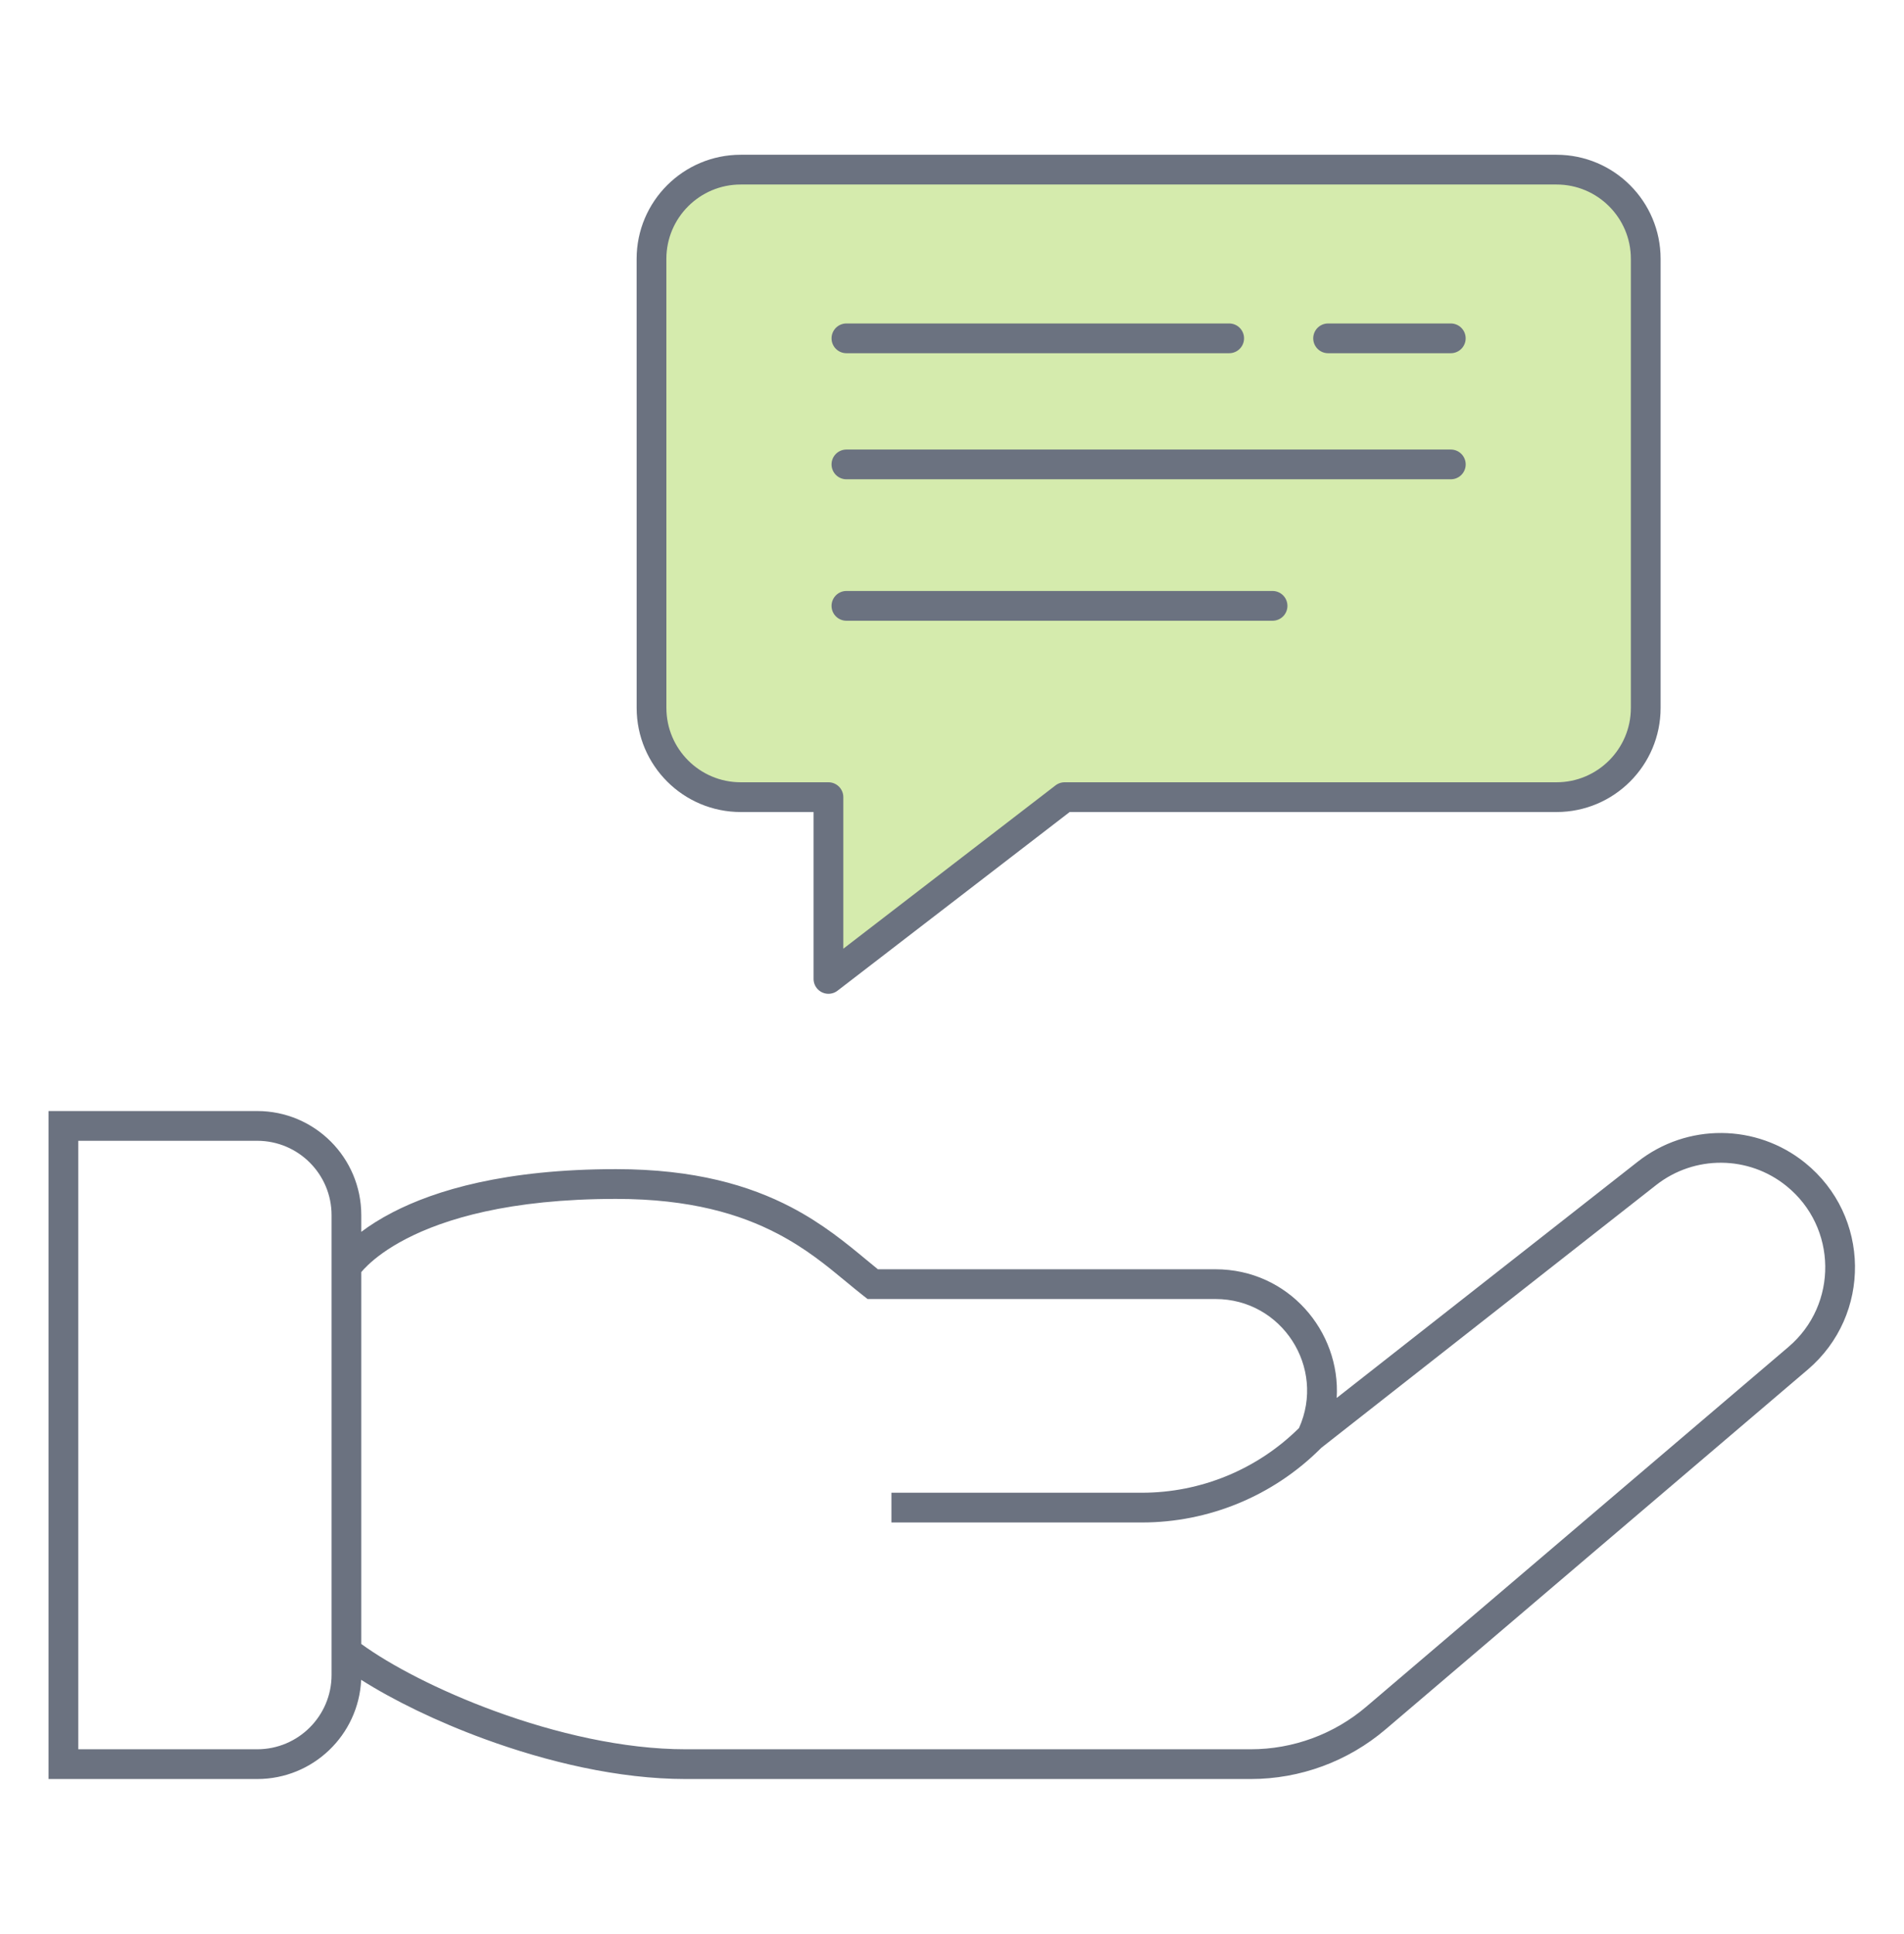
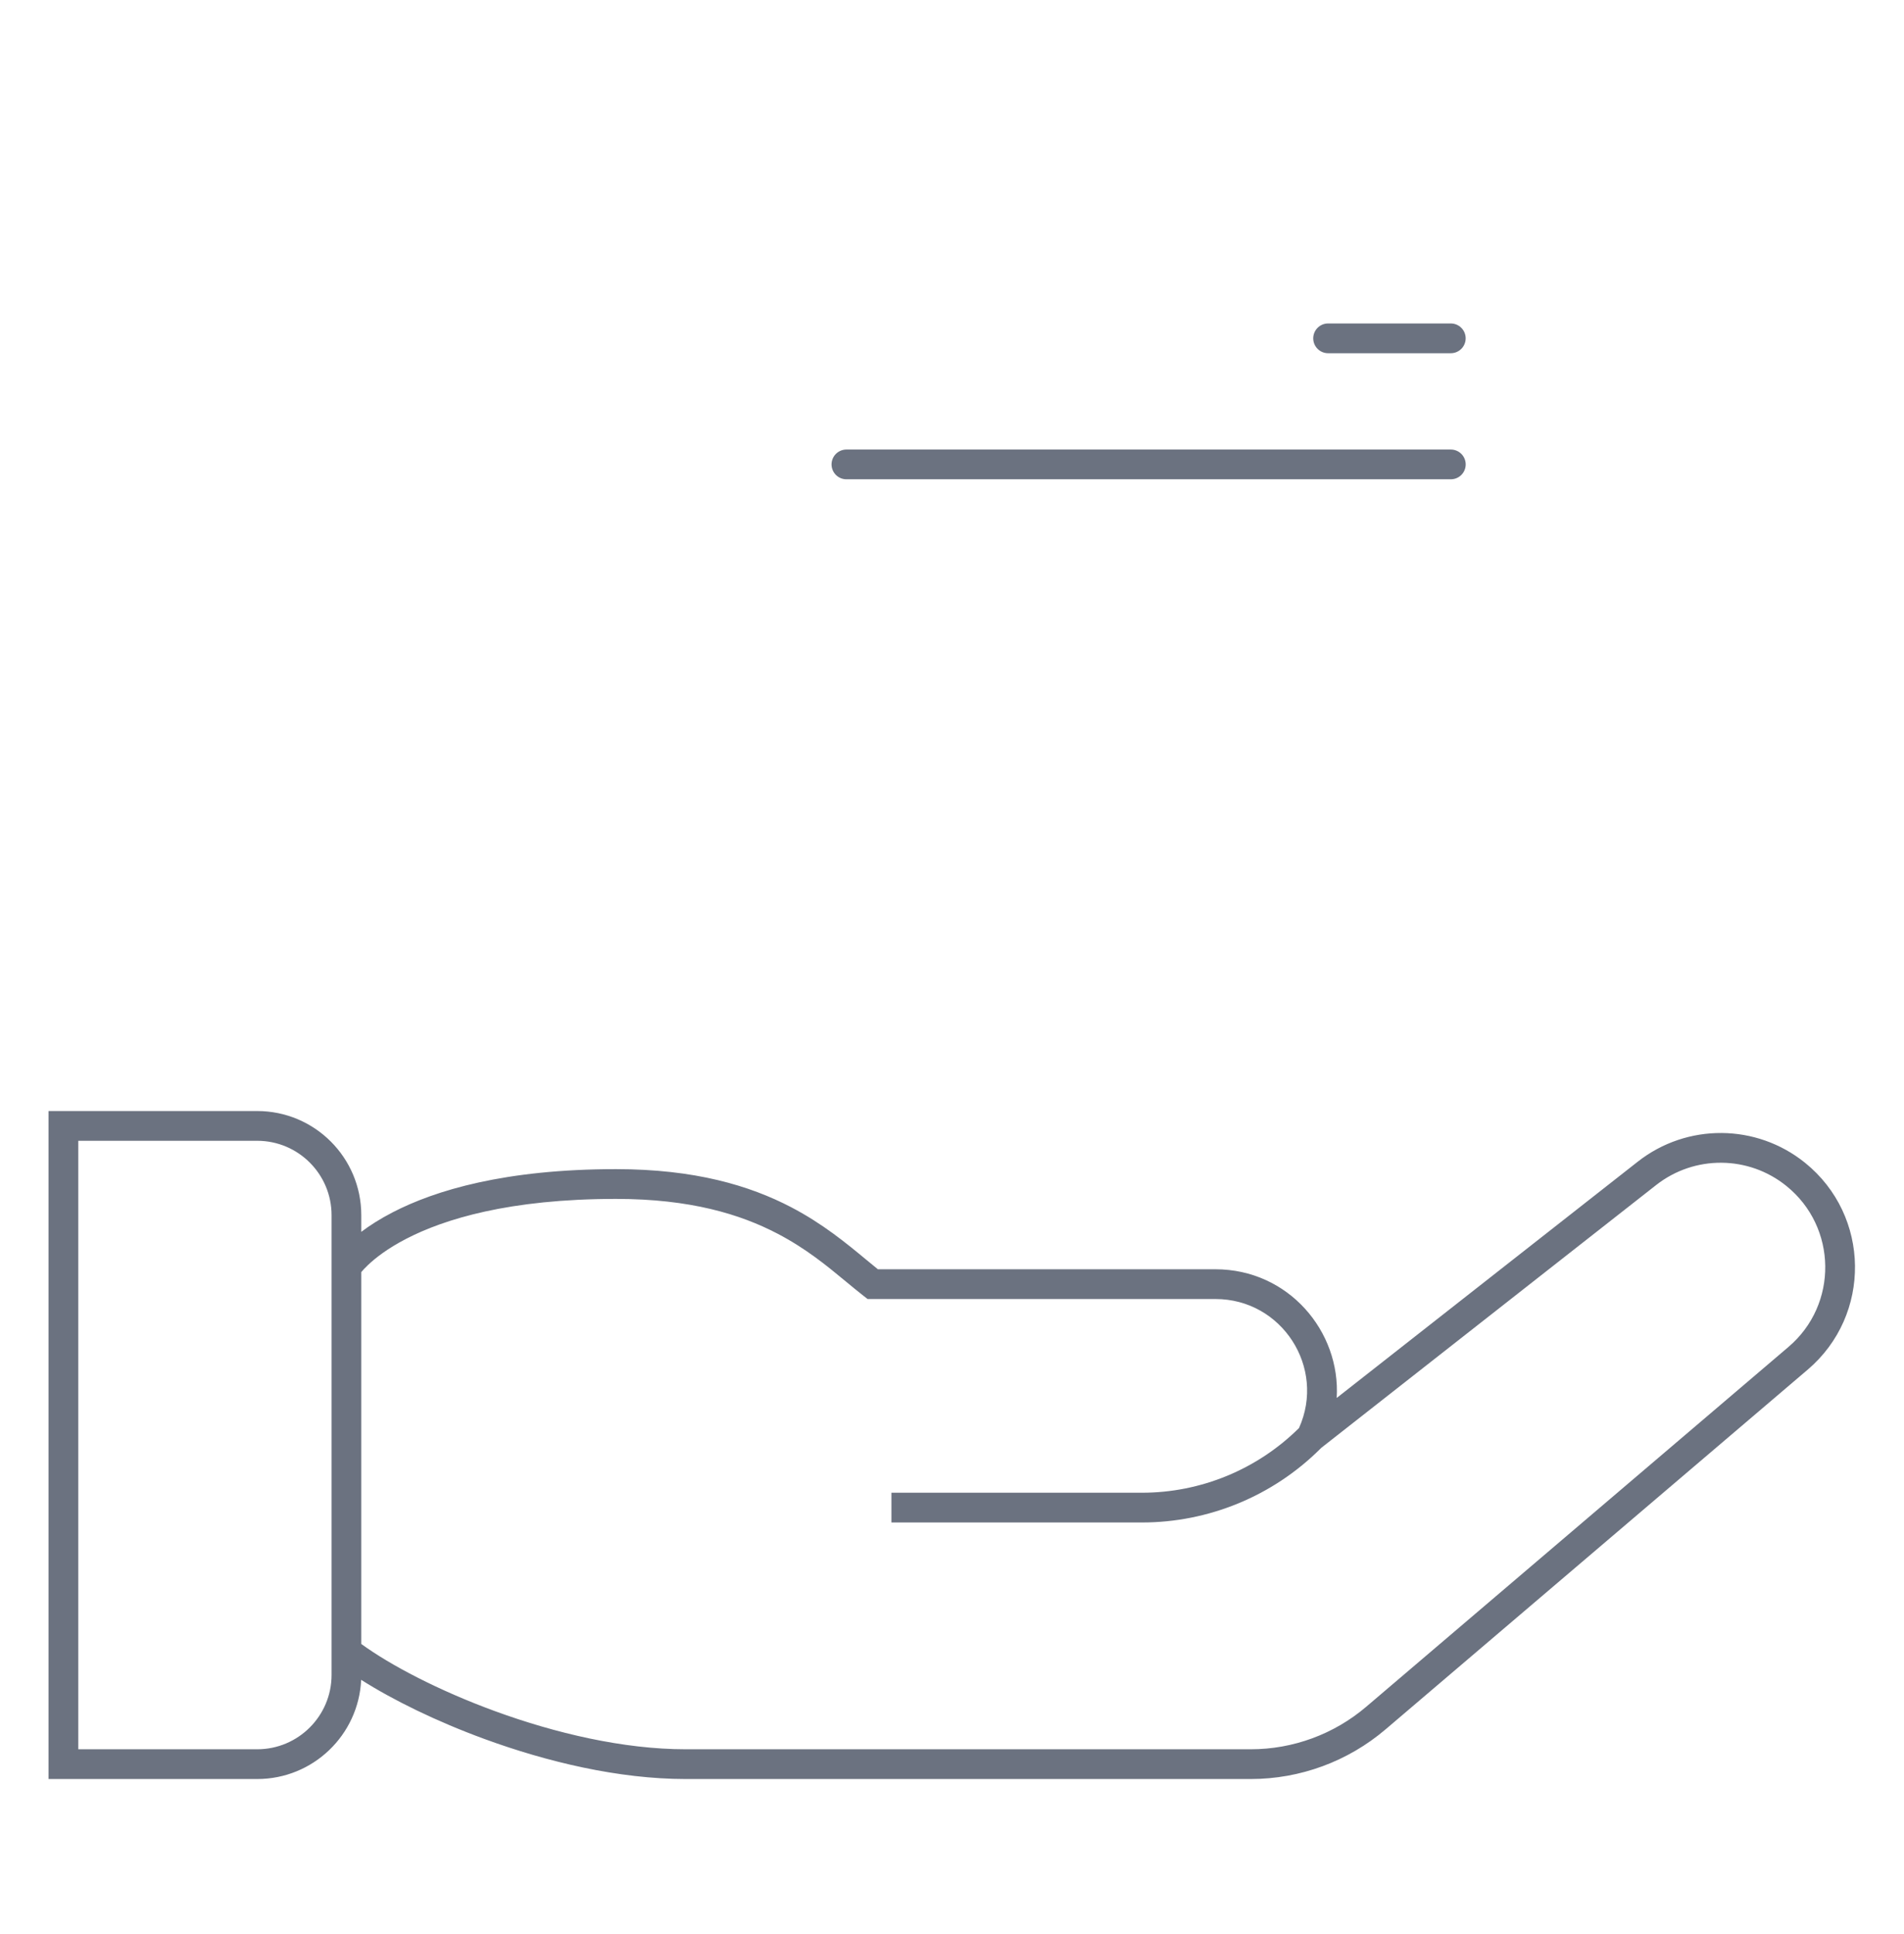
<svg xmlns="http://www.w3.org/2000/svg" width="64" height="65" viewBox="0 0 64 65" fill="none">
  <path fill-rule="evenodd" clip-rule="evenodd" d="M1.631 37.34H8.645C10.578 37.34 12.144 38.907 12.144 40.84V41.4C12.42 41.192 12.766 40.968 13.197 40.745C14.63 40.003 16.977 39.293 20.707 39.293C23.354 39.293 25.198 39.844 26.591 40.571C27.657 41.127 28.461 41.793 29.114 42.334C29.252 42.448 29.384 42.557 29.509 42.658H40.856C43.305 42.658 45.069 44.745 44.931 46.983L55.052 39.041C56.707 37.742 59.04 37.759 60.676 39.081C62.875 40.858 62.918 44.195 60.766 46.029L46.576 58.119C45.31 59.198 43.704 59.79 42.041 59.79H23.045C20.797 59.79 18.384 59.213 16.292 58.447C14.665 57.852 13.204 57.132 12.14 56.456C12.054 58.312 10.522 59.79 8.645 59.79H1.631V37.34ZM12.144 55.251C13.117 55.96 14.739 56.814 16.636 57.508C18.661 58.249 20.953 58.79 23.045 58.79H42.041C43.466 58.79 44.843 58.283 45.927 57.358L60.118 45.267C61.793 43.84 61.759 41.242 60.048 39.859C58.774 38.829 56.958 38.816 55.669 39.827L44.411 48.661L44.37 48.702C42.778 50.281 40.627 51.168 38.384 51.168H29.964V50.168H38.384C40.362 50.168 42.26 49.386 43.664 47.994C44.575 45.968 43.095 43.658 40.856 43.658H29.163L29.027 43.552C28.829 43.397 28.632 43.234 28.431 43.068C27.787 42.535 27.091 41.96 26.129 41.458C24.887 40.81 23.204 40.293 20.707 40.293C17.105 40.293 14.921 40.978 13.656 41.633C13.023 41.96 12.616 42.282 12.373 42.512C12.268 42.611 12.194 42.693 12.144 42.752V55.251ZM2.631 38.34V58.79H8.645C10.025 58.79 11.145 57.671 11.145 56.291V40.84C11.145 39.459 10.025 38.34 8.645 38.34H2.631Z" fill="#6B7280" />
-   <path d="M27.847 26.791V32.9L35.785 26.791H52.319C53.976 26.791 55.319 25.447 55.319 23.791L55.319 8.701C55.319 7.044 53.976 5.701 52.319 5.701H24.899C23.243 5.701 21.899 7.044 21.899 8.701L21.9 23.791C21.9 25.447 23.243 26.791 24.9 26.791H27.847Z" fill="#D5EBAD" />
-   <path d="M27.847 26.791V32.9L35.785 26.791H52.319C53.976 26.791 55.319 25.447 55.319 23.791L55.319 8.701C55.319 7.044 53.976 5.701 52.319 5.701H24.899C23.243 5.701 21.899 7.044 21.899 8.701L21.9 23.791C21.9 25.447 23.243 26.791 24.9 26.791H27.847Z" stroke="#6B7280" stroke-linejoin="round" />
-   <path d="M28.451 11.371H41.317" stroke="#6B7280" stroke-linecap="round" />
  <path d="M28.451 15.608H48.767" stroke="#6B7280" stroke-linecap="round" />
-   <path d="M28.451 20.362H42.775" stroke="#6B7280" stroke-linecap="round" />
  <path d="M44.642 11.371L48.766 11.371" stroke="#6B7280" stroke-linecap="round" />
</svg>